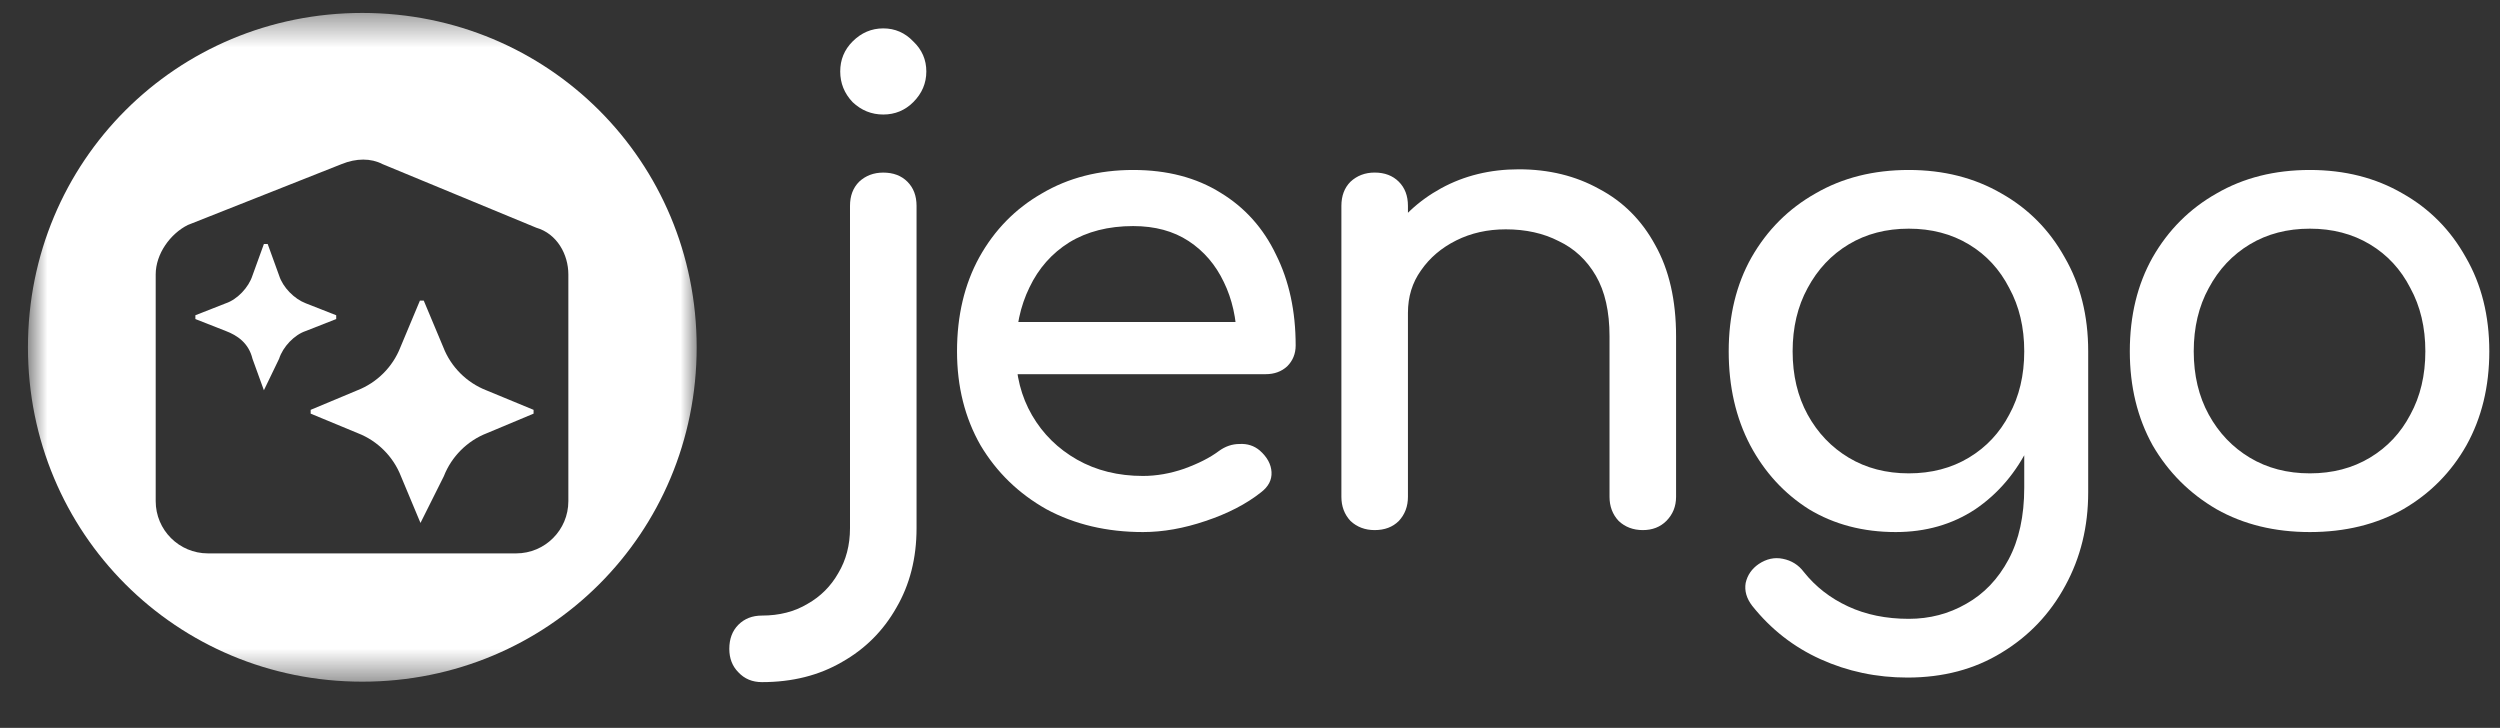
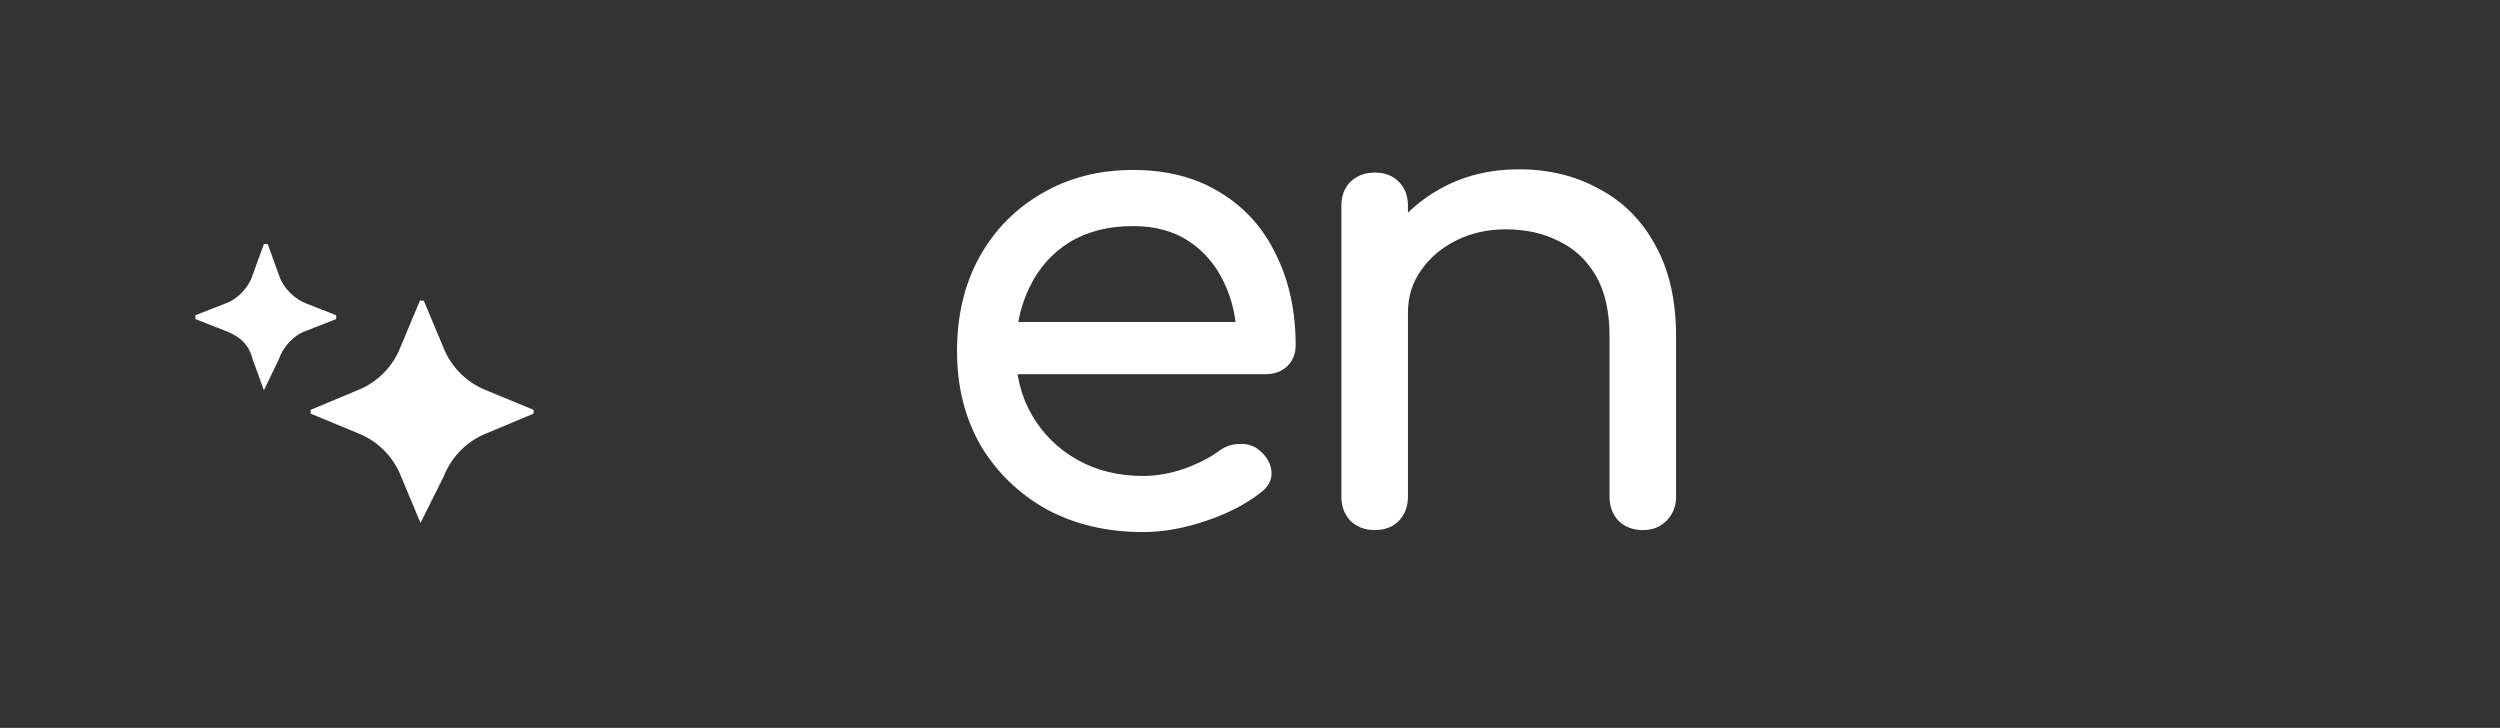
<svg xmlns="http://www.w3.org/2000/svg" width="79" height="23" viewBox="0 0 79 23" fill="none">
  <rect x="0" y="0" width="79" height="23" fill="#333333" stroke="none" />
  <mask id="mask0_47_237" style="mask-type:luminance" maskUnits="userSpaceOnUse" x="0" y="0" width="23" height="22">
    <path d="M22.015 0.409H0.883V21.541H22.015V0.409Z" fill="white" />
  </mask>
  <g mask="url(#mask0_47_237)">
-     <path fill-rule="evenodd" clip-rule="evenodd" d="M22.015 10.975C22.015 16.851 17.325 21.541 11.449 21.541C5.573 21.541 0.883 16.851 0.883 10.975C0.883 5.099 5.573 0.409 11.449 0.409C17.325 0.409 22.015 5.099 22.015 10.975ZM4.92 15.477V15.837C4.92 16.748 5.659 17.487 6.57 17.487H16.311C17.222 17.487 17.96 16.748 17.96 15.837V15.477V10.975V8.673C17.96 8.037 17.6 7.385 16.947 7.196L12.085 5.185C11.724 4.996 11.26 4.996 10.796 5.185L5.934 7.11C5.384 7.385 4.92 8.02 4.92 8.673V10.975V15.477Z" fill="white" />
    <path fill-rule="evenodd" clip-rule="evenodd" d="M13.287 16.525L12.669 15.047C12.428 14.429 11.93 13.93 11.311 13.69L9.817 13.071V12.951L11.294 12.333C11.913 12.092 12.411 11.594 12.652 10.975L13.27 9.498H13.39L14.009 10.975C14.249 11.594 14.748 12.092 15.366 12.333L16.861 12.951V13.071L15.383 13.69C14.765 13.93 14.267 14.429 14.026 15.047L13.287 16.525Z" fill="white" />
    <path fill-rule="evenodd" clip-rule="evenodd" d="M8.339 12.332L7.978 11.336C7.858 10.838 7.497 10.597 7.136 10.46L6.174 10.082C6.174 10.082 6.174 10.082 6.174 9.962L7.136 9.584C7.497 9.463 7.858 9.085 7.978 8.707L8.339 7.711C8.339 7.711 8.339 7.711 8.459 7.711L8.82 8.707C8.94 9.085 9.301 9.446 9.662 9.584L10.624 9.962C10.624 9.962 10.624 9.962 10.624 10.082L9.662 10.46C9.301 10.58 8.94 10.958 8.82 11.336L8.339 12.332C8.459 12.332 8.459 12.332 8.339 12.332Z" fill="white" />
  </g>
-   <path d="M72.992 16.813C71.879 16.813 70.896 16.573 70.044 16.092C69.192 15.597 68.518 14.923 68.023 14.071C67.543 13.205 67.302 12.216 67.302 11.102C67.302 9.975 67.543 8.986 68.023 8.133C68.518 7.268 69.192 6.594 70.044 6.113C70.896 5.618 71.879 5.371 72.992 5.371C74.092 5.371 75.068 5.618 75.92 6.113C76.772 6.594 77.439 7.268 77.92 8.133C78.414 8.986 78.662 9.975 78.662 11.102C78.662 12.216 78.421 13.205 77.94 14.071C77.459 14.923 76.793 15.597 75.94 16.092C75.088 16.573 74.106 16.813 72.992 16.813ZM72.992 14.958C73.707 14.958 74.339 14.793 74.889 14.463C75.439 14.133 75.865 13.679 76.167 13.102C76.483 12.525 76.641 11.858 76.641 11.102C76.641 10.346 76.483 9.68 76.167 9.102C75.865 8.511 75.439 8.051 74.889 7.721C74.339 7.391 73.707 7.226 72.992 7.226C72.277 7.226 71.645 7.391 71.095 7.721C70.546 8.051 70.113 8.511 69.797 9.102C69.48 9.68 69.322 10.346 69.322 11.102C69.322 11.858 69.48 12.525 69.797 13.102C70.113 13.679 70.546 14.133 71.095 14.463C71.645 14.793 72.277 14.958 72.992 14.958Z" fill="white" />
-   <path d="M59.905 16.813C58.874 16.813 57.96 16.573 57.163 16.092C56.379 15.597 55.761 14.923 55.307 14.071C54.853 13.205 54.627 12.216 54.627 11.102C54.627 9.975 54.867 8.986 55.348 8.133C55.843 7.268 56.517 6.594 57.369 6.113C58.221 5.618 59.204 5.371 60.317 5.371C61.416 5.371 62.392 5.618 63.245 6.113C64.097 6.594 64.763 7.268 65.244 8.133C65.739 8.986 65.987 9.975 65.987 11.102H64.77C64.77 12.216 64.557 13.205 64.131 14.071C63.719 14.923 63.148 15.597 62.42 16.092C61.691 16.573 60.853 16.813 59.905 16.813ZM60.276 21.411C59.3 21.411 58.386 21.218 57.534 20.833C56.681 20.449 55.96 19.885 55.369 19.143C55.19 18.909 55.121 18.669 55.163 18.421C55.218 18.174 55.355 17.975 55.575 17.823C55.822 17.658 56.077 17.604 56.338 17.658C56.613 17.713 56.833 17.851 56.998 18.071C57.369 18.538 57.836 18.902 58.4 19.163C58.963 19.425 59.602 19.555 60.317 19.555C60.977 19.555 61.581 19.397 62.131 19.081C62.695 18.765 63.141 18.297 63.471 17.679C63.801 17.061 63.966 16.305 63.966 15.411V12.484L64.646 10.669L65.987 11.102V15.556C65.987 16.641 65.746 17.624 65.265 18.504C64.784 19.397 64.11 20.105 63.245 20.627C62.392 21.149 61.403 21.411 60.276 21.411ZM60.317 14.958C61.032 14.958 61.664 14.793 62.214 14.463C62.764 14.133 63.19 13.679 63.492 13.102C63.808 12.525 63.966 11.858 63.966 11.102C63.966 10.346 63.808 9.68 63.492 9.102C63.19 8.511 62.764 8.051 62.214 7.721C61.664 7.391 61.032 7.226 60.317 7.226C59.602 7.226 58.97 7.391 58.42 7.721C57.87 8.051 57.438 8.511 57.121 9.102C56.805 9.68 56.647 10.346 56.647 11.102C56.647 11.858 56.805 12.525 57.121 13.102C57.438 13.679 57.87 14.133 58.42 14.463C58.97 14.793 59.602 14.958 60.317 14.958Z" fill="white" />
  <path d="M51.913 16.751C51.61 16.751 51.356 16.655 51.15 16.463C50.957 16.257 50.861 16.002 50.861 15.7V10.628C50.861 9.845 50.717 9.206 50.428 8.711C50.14 8.216 49.748 7.852 49.253 7.618C48.772 7.371 48.215 7.247 47.583 7.247C47.006 7.247 46.484 7.364 46.016 7.598C45.549 7.831 45.178 8.147 44.903 8.546C44.628 8.931 44.491 9.377 44.491 9.886H43.192C43.192 9.02 43.398 8.25 43.81 7.577C44.236 6.89 44.814 6.347 45.542 5.948C46.271 5.55 47.088 5.35 47.995 5.35C48.944 5.35 49.789 5.557 50.531 5.969C51.287 6.367 51.878 6.958 52.304 7.742C52.744 8.525 52.964 9.487 52.964 10.628V15.7C52.964 16.002 52.861 16.257 52.655 16.463C52.462 16.655 52.215 16.751 51.913 16.751ZM43.439 16.751C43.137 16.751 42.883 16.655 42.676 16.463C42.484 16.257 42.388 16.002 42.388 15.7V6.505C42.388 6.189 42.484 5.934 42.676 5.742C42.883 5.55 43.137 5.453 43.439 5.453C43.755 5.453 44.01 5.55 44.202 5.742C44.395 5.934 44.491 6.189 44.491 6.505V15.7C44.491 16.002 44.395 16.257 44.202 16.463C44.01 16.655 43.755 16.751 43.439 16.751Z" fill="white" />
  <path d="M36.118 16.813C34.977 16.813 33.96 16.573 33.067 16.092C32.187 15.597 31.493 14.923 30.985 14.071C30.49 13.205 30.242 12.216 30.242 11.102C30.242 9.975 30.476 8.986 30.944 8.133C31.424 7.268 32.084 6.594 32.923 6.113C33.761 5.618 34.723 5.371 35.809 5.371C36.881 5.371 37.802 5.611 38.572 6.092C39.341 6.56 39.925 7.213 40.324 8.051C40.736 8.876 40.943 9.831 40.943 10.917C40.943 11.178 40.853 11.398 40.675 11.576C40.496 11.741 40.269 11.824 39.994 11.824H31.686V10.175H39.932L39.087 10.752C39.073 10.065 38.936 9.453 38.675 8.917C38.414 8.367 38.042 7.934 37.561 7.618C37.08 7.302 36.496 7.144 35.809 7.144C35.026 7.144 34.352 7.316 33.789 7.659C33.239 8.003 32.82 8.477 32.531 9.082C32.242 9.673 32.098 10.346 32.098 11.102C32.098 11.858 32.27 12.532 32.613 13.123C32.957 13.714 33.431 14.181 34.036 14.525C34.641 14.868 35.335 15.04 36.118 15.04C36.544 15.04 36.977 14.964 37.417 14.813C37.871 14.648 38.235 14.463 38.51 14.257C38.716 14.105 38.936 14.03 39.169 14.03C39.417 14.016 39.63 14.085 39.809 14.236C40.042 14.442 40.166 14.669 40.18 14.916C40.194 15.164 40.084 15.377 39.85 15.556C39.383 15.927 38.798 16.229 38.097 16.463C37.41 16.696 36.751 16.813 36.118 16.813Z" fill="white" />
-   <path d="M24.077 21.555C23.774 21.555 23.527 21.452 23.334 21.246C23.142 21.053 23.046 20.806 23.046 20.504C23.046 20.188 23.142 19.933 23.334 19.741C23.527 19.549 23.774 19.452 24.077 19.452C24.627 19.452 25.108 19.329 25.52 19.081C25.932 18.848 26.255 18.524 26.489 18.112C26.736 17.7 26.86 17.226 26.86 16.69V6.505C26.86 6.189 26.956 5.935 27.149 5.742C27.355 5.55 27.609 5.454 27.911 5.454C28.227 5.454 28.482 5.55 28.674 5.742C28.867 5.935 28.963 6.189 28.963 6.505V16.69C28.963 17.638 28.75 18.476 28.324 19.205C27.911 19.933 27.341 20.504 26.613 20.916C25.884 21.342 25.039 21.555 24.077 21.555ZM27.911 3.619C27.54 3.619 27.217 3.488 26.942 3.227C26.681 2.952 26.551 2.629 26.551 2.258C26.551 1.887 26.681 1.571 26.942 1.31C27.217 1.035 27.54 0.897 27.911 0.897C28.282 0.897 28.599 1.035 28.86 1.31C29.135 1.571 29.272 1.887 29.272 2.258C29.272 2.629 29.135 2.952 28.86 3.227C28.599 3.488 28.282 3.619 27.911 3.619Z" fill="white" />
</svg>